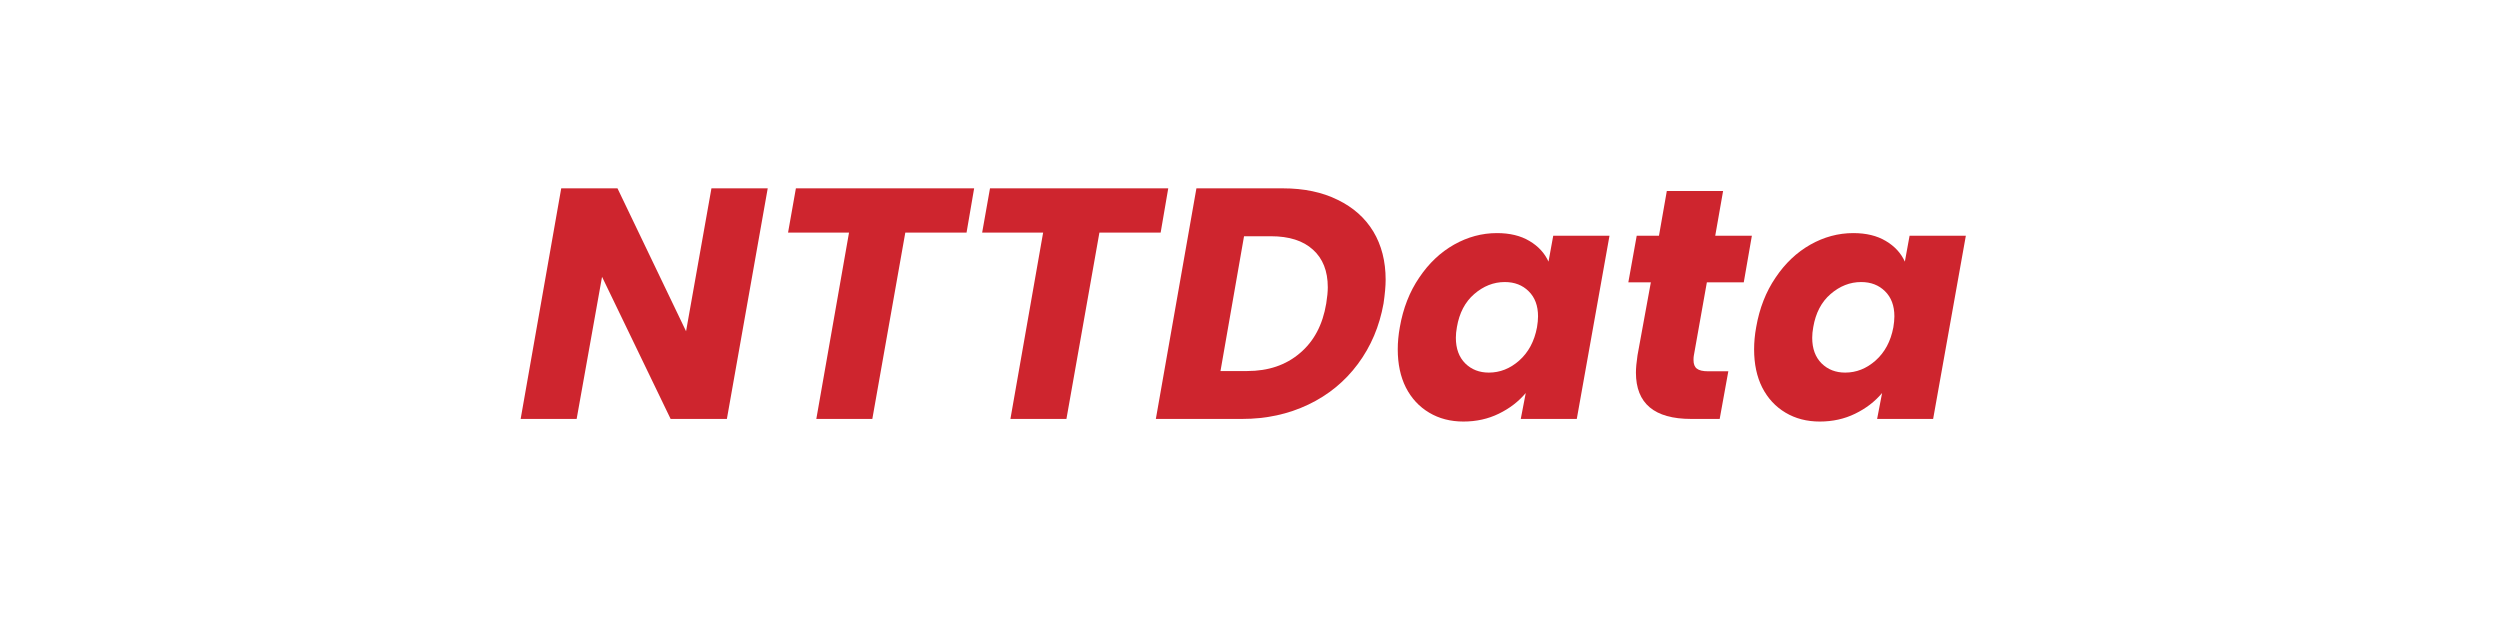
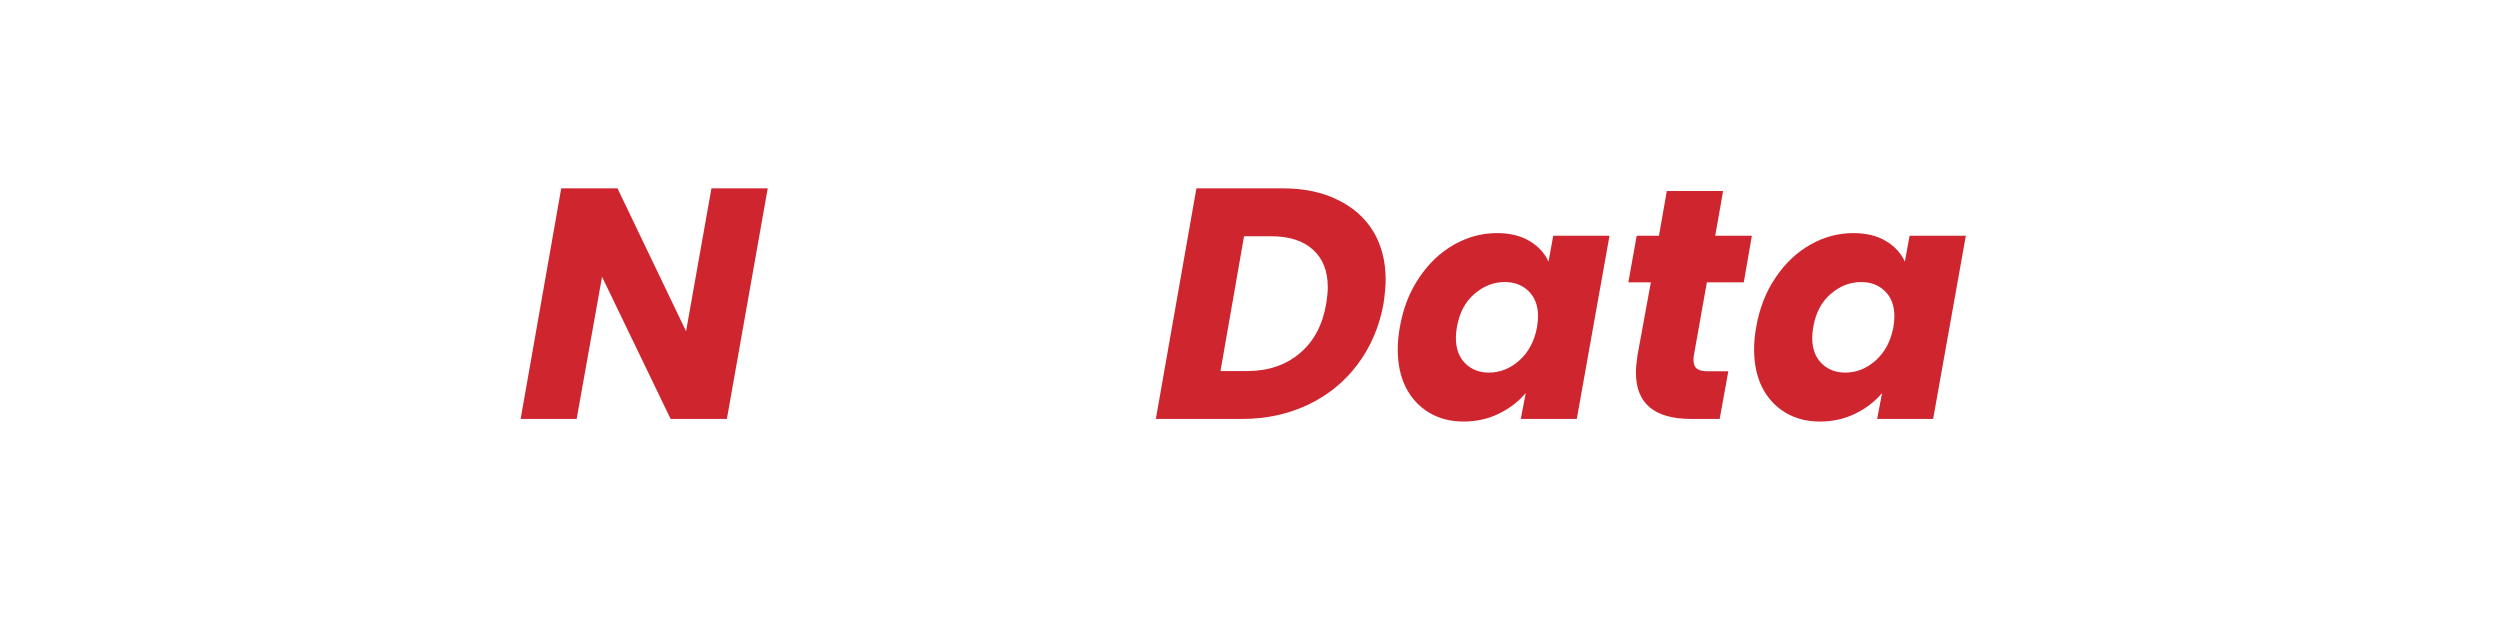
<svg xmlns="http://www.w3.org/2000/svg" width="199" zoomAndPan="magnify" viewBox="0 0 149.25 38.25" height="51" preserveAspectRatio="xMidYMid meet" version="1.0">
  <defs>
    <g />
  </defs>
  <g fill="#ce252e" fill-opacity="1">
    <g transform="translate(30.864, 25.01)">
      <g>
        <path d="M 12.531 0 L 9.172 0 L 5.078 -8.484 L 3.562 0 L 0.219 0 L 2.641 -13.766 L 6 -13.766 L 10.094 -5.234 L 11.609 -13.766 L 14.969 -13.766 Z M 12.531 0 " />
      </g>
    </g>
  </g>
  <g fill="#ce252e" fill-opacity="1">
    <g transform="translate(45.609, 25.01)">
      <g>
-         <path d="M 12.547 -13.766 L 12.094 -11.125 L 8.438 -11.125 L 6.469 0 L 3.125 0 L 5.078 -11.125 L 1.438 -11.125 L 1.906 -13.766 Z M 12.547 -13.766 " />
-       </g>
+         </g>
    </g>
  </g>
  <g fill="#ce252e" fill-opacity="1">
    <g transform="translate(57.197, 25.01)">
      <g>
-         <path d="M 12.547 -13.766 L 12.094 -11.125 L 8.438 -11.125 L 6.469 0 L 3.125 0 L 5.078 -11.125 L 1.438 -11.125 L 1.906 -13.766 Z M 12.547 -13.766 " />
-       </g>
+         </g>
    </g>
  </g>
  <g fill="#ce252e" fill-opacity="1">
    <g transform="translate(68.785, 25.01)">
      <g>
        <path d="M 7.797 -13.766 C 9.066 -13.766 10.16 -13.535 11.078 -13.078 C 12.004 -12.629 12.711 -12 13.203 -11.188 C 13.691 -10.375 13.938 -9.414 13.938 -8.312 C 13.938 -7.938 13.895 -7.461 13.812 -6.891 C 13.57 -5.535 13.062 -4.332 12.281 -3.281 C 11.508 -2.238 10.523 -1.43 9.328 -0.859 C 8.129 -0.285 6.812 0 5.375 0 L 0.219 0 L 2.641 -13.766 Z M 5.672 -2.859 C 6.93 -2.859 7.977 -3.211 8.812 -3.922 C 9.656 -4.629 10.18 -5.617 10.391 -6.891 C 10.453 -7.273 10.484 -7.598 10.484 -7.859 C 10.484 -8.828 10.188 -9.578 9.594 -10.109 C 9.008 -10.641 8.176 -10.906 7.094 -10.906 L 5.484 -10.906 L 4.078 -2.859 Z M 5.672 -2.859 " />
      </g>
    </g>
  </g>
  <g fill="#ce252e" fill-opacity="1">
    <g transform="translate(83.04, 25.01)">
      <g>
        <path d="M 0.531 -5.484 C 0.727 -6.609 1.113 -7.594 1.688 -8.438 C 2.258 -9.289 2.953 -9.945 3.766 -10.406 C 4.578 -10.863 5.43 -11.094 6.328 -11.094 C 7.098 -11.094 7.742 -10.938 8.266 -10.625 C 8.797 -10.312 9.176 -9.898 9.406 -9.391 L 9.688 -10.938 L 13.047 -10.938 L 11.094 0 L 7.75 0 L 8.047 -1.547 C 7.617 -1.035 7.082 -0.625 6.438 -0.312 C 5.801 0 5.098 0.156 4.328 0.156 C 3.555 0.156 2.875 -0.02 2.281 -0.375 C 1.688 -0.727 1.223 -1.227 0.891 -1.875 C 0.566 -2.52 0.406 -3.281 0.406 -4.156 C 0.406 -4.57 0.445 -5.016 0.531 -5.484 Z M 8.719 -5.469 C 8.758 -5.707 8.781 -5.926 8.781 -6.125 C 8.781 -6.758 8.594 -7.258 8.219 -7.625 C 7.852 -7.988 7.379 -8.172 6.797 -8.172 C 6.129 -8.172 5.52 -7.93 4.969 -7.453 C 4.426 -6.984 4.082 -6.328 3.938 -5.484 C 3.895 -5.254 3.875 -5.039 3.875 -4.844 C 3.875 -4.195 4.062 -3.688 4.438 -3.312 C 4.812 -2.945 5.281 -2.766 5.844 -2.766 C 6.508 -2.766 7.113 -3.004 7.656 -3.484 C 8.207 -3.973 8.562 -4.633 8.719 -5.469 Z M 8.719 -5.469 " />
      </g>
    </g>
  </g>
  <g fill="#ce252e" fill-opacity="1">
    <g transform="translate(96.353, 25.01)">
      <g>
        <path d="M 4.766 -3.766 C 4.754 -3.703 4.75 -3.617 4.75 -3.516 C 4.75 -3.273 4.816 -3.102 4.953 -3 C 5.086 -2.895 5.312 -2.844 5.625 -2.844 L 6.828 -2.844 L 6.312 0 L 4.609 0 C 2.41 0 1.312 -0.922 1.312 -2.766 C 1.312 -3.035 1.344 -3.379 1.406 -3.797 L 2.203 -8.156 L 0.859 -8.156 L 1.359 -10.938 L 2.688 -10.938 L 3.156 -13.609 L 6.516 -13.609 L 6.047 -10.938 L 8.234 -10.938 L 7.75 -8.156 L 5.547 -8.156 Z M 4.766 -3.766 " />
      </g>
    </g>
  </g>
  <g fill="#ce252e" fill-opacity="1">
    <g transform="translate(104.314, 25.01)">
      <g>
        <path d="M 0.531 -5.484 C 0.727 -6.609 1.113 -7.594 1.688 -8.438 C 2.258 -9.289 2.953 -9.945 3.766 -10.406 C 4.578 -10.863 5.43 -11.094 6.328 -11.094 C 7.098 -11.094 7.742 -10.938 8.266 -10.625 C 8.797 -10.312 9.176 -9.898 9.406 -9.391 L 9.688 -10.938 L 13.047 -10.938 L 11.094 0 L 7.75 0 L 8.047 -1.547 C 7.617 -1.035 7.082 -0.625 6.438 -0.312 C 5.801 0 5.098 0.156 4.328 0.156 C 3.555 0.156 2.875 -0.02 2.281 -0.375 C 1.688 -0.727 1.223 -1.227 0.891 -1.875 C 0.566 -2.52 0.406 -3.281 0.406 -4.156 C 0.406 -4.57 0.445 -5.016 0.531 -5.484 Z M 8.719 -5.469 C 8.758 -5.707 8.781 -5.926 8.781 -6.125 C 8.781 -6.758 8.594 -7.258 8.219 -7.625 C 7.852 -7.988 7.379 -8.172 6.797 -8.172 C 6.129 -8.172 5.52 -7.93 4.969 -7.453 C 4.426 -6.984 4.082 -6.328 3.938 -5.484 C 3.895 -5.254 3.875 -5.039 3.875 -4.844 C 3.875 -4.195 4.062 -3.688 4.438 -3.312 C 4.812 -2.945 5.281 -2.766 5.844 -2.766 C 6.508 -2.766 7.113 -3.004 7.656 -3.484 C 8.207 -3.973 8.562 -4.633 8.719 -5.469 Z M 8.719 -5.469 " />
      </g>
    </g>
  </g>
</svg>